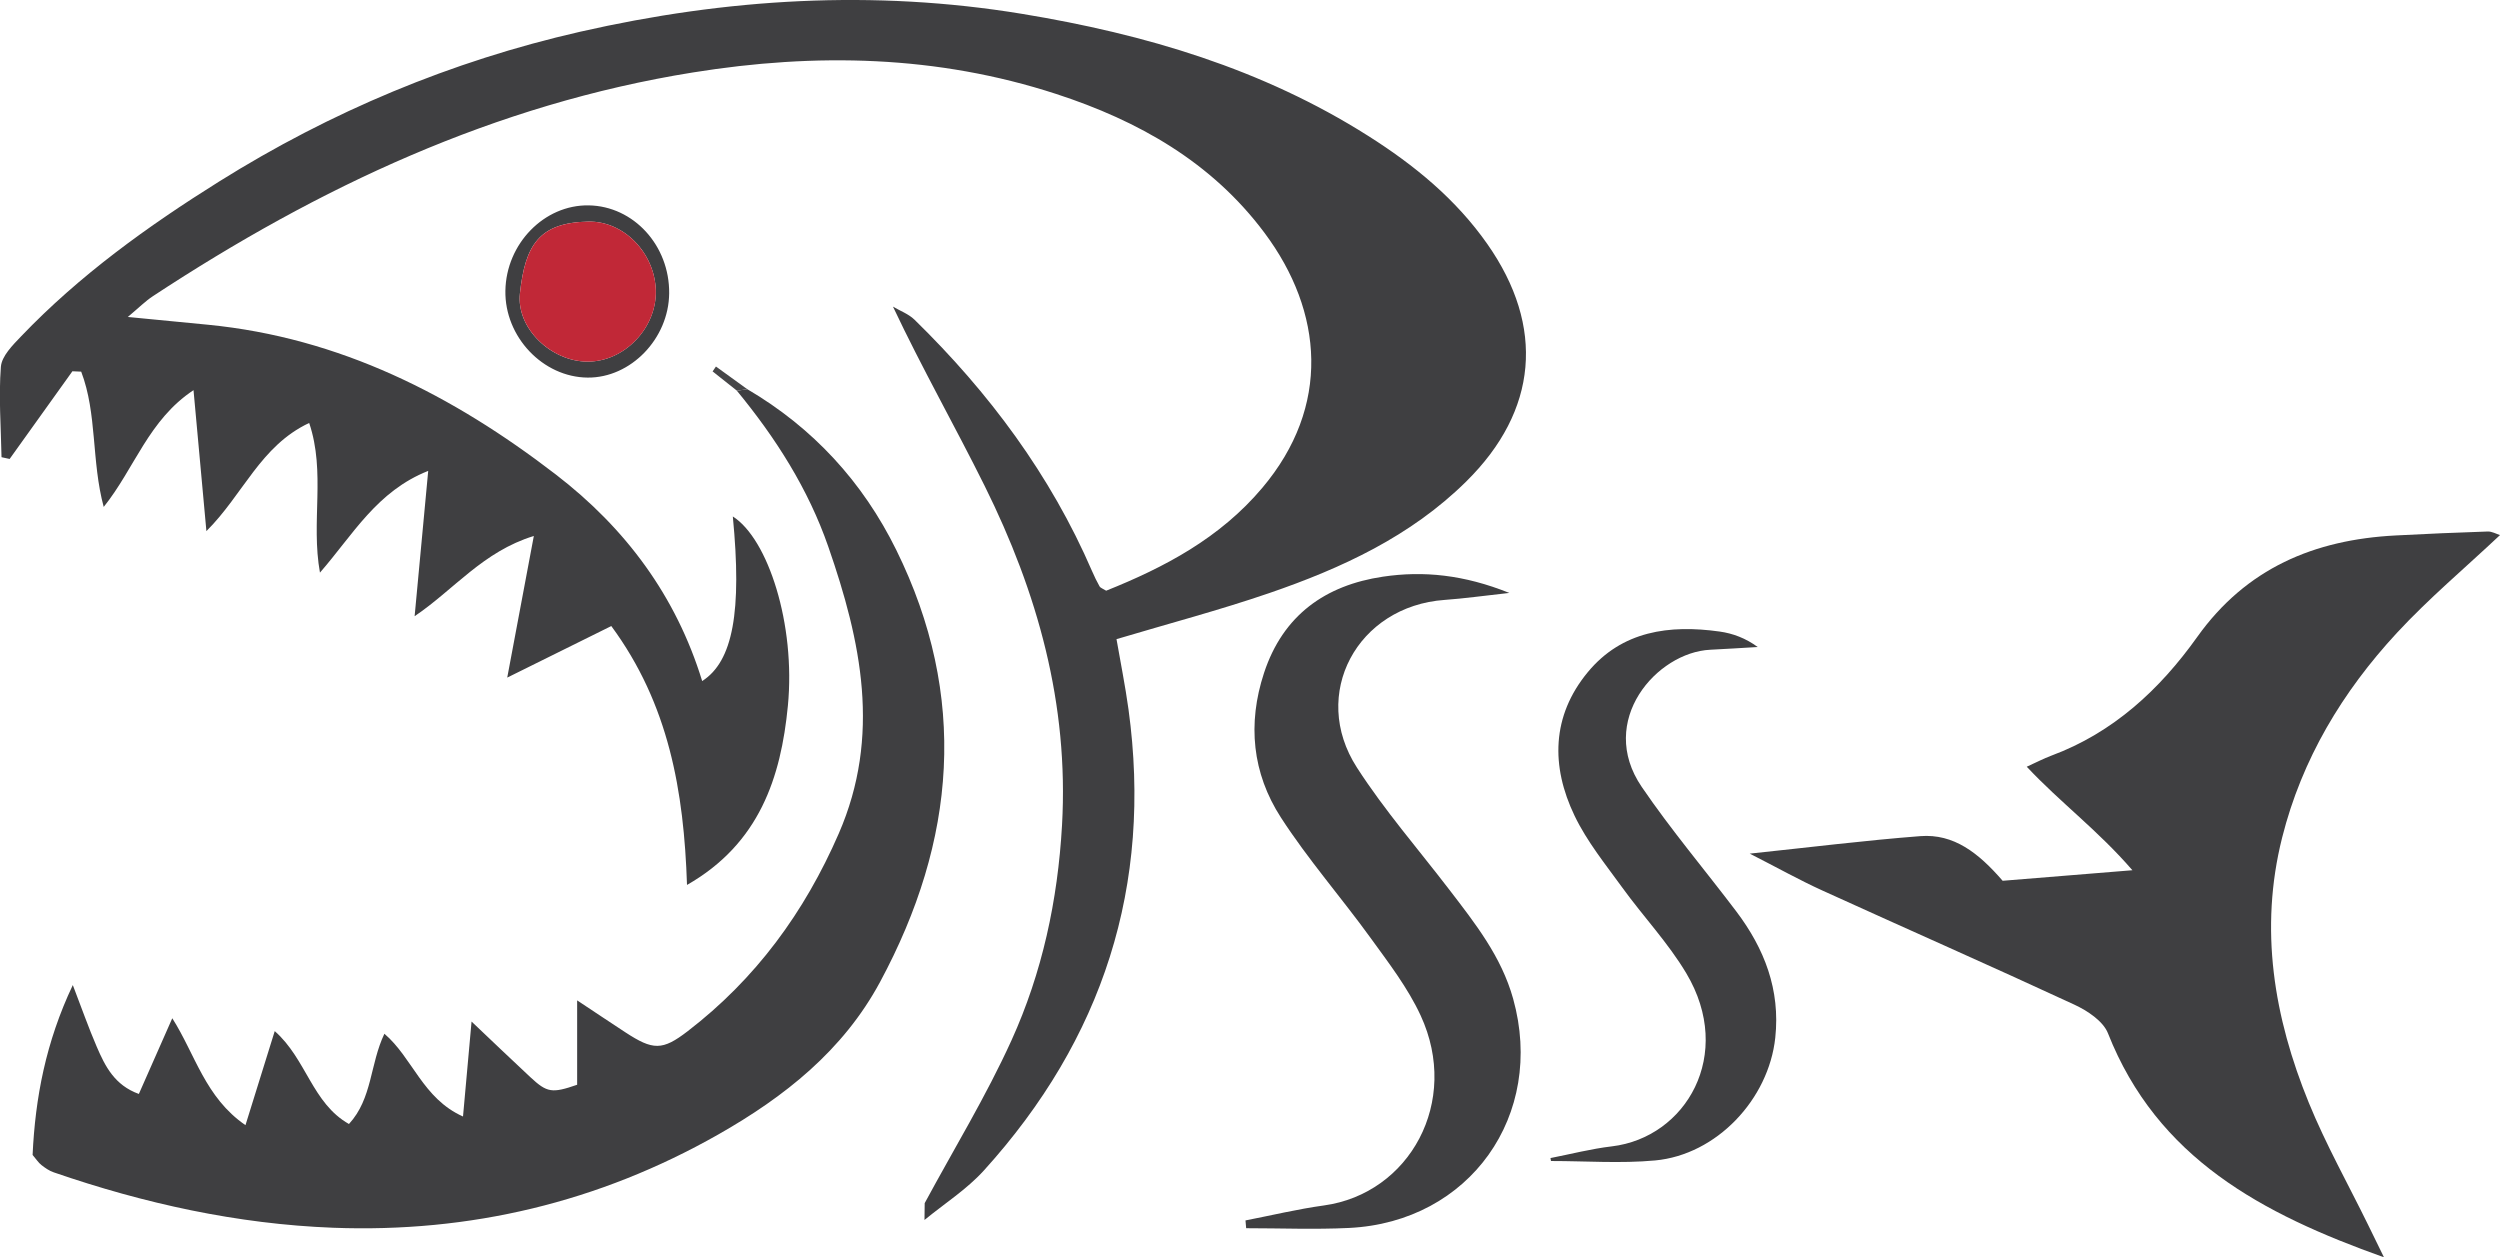
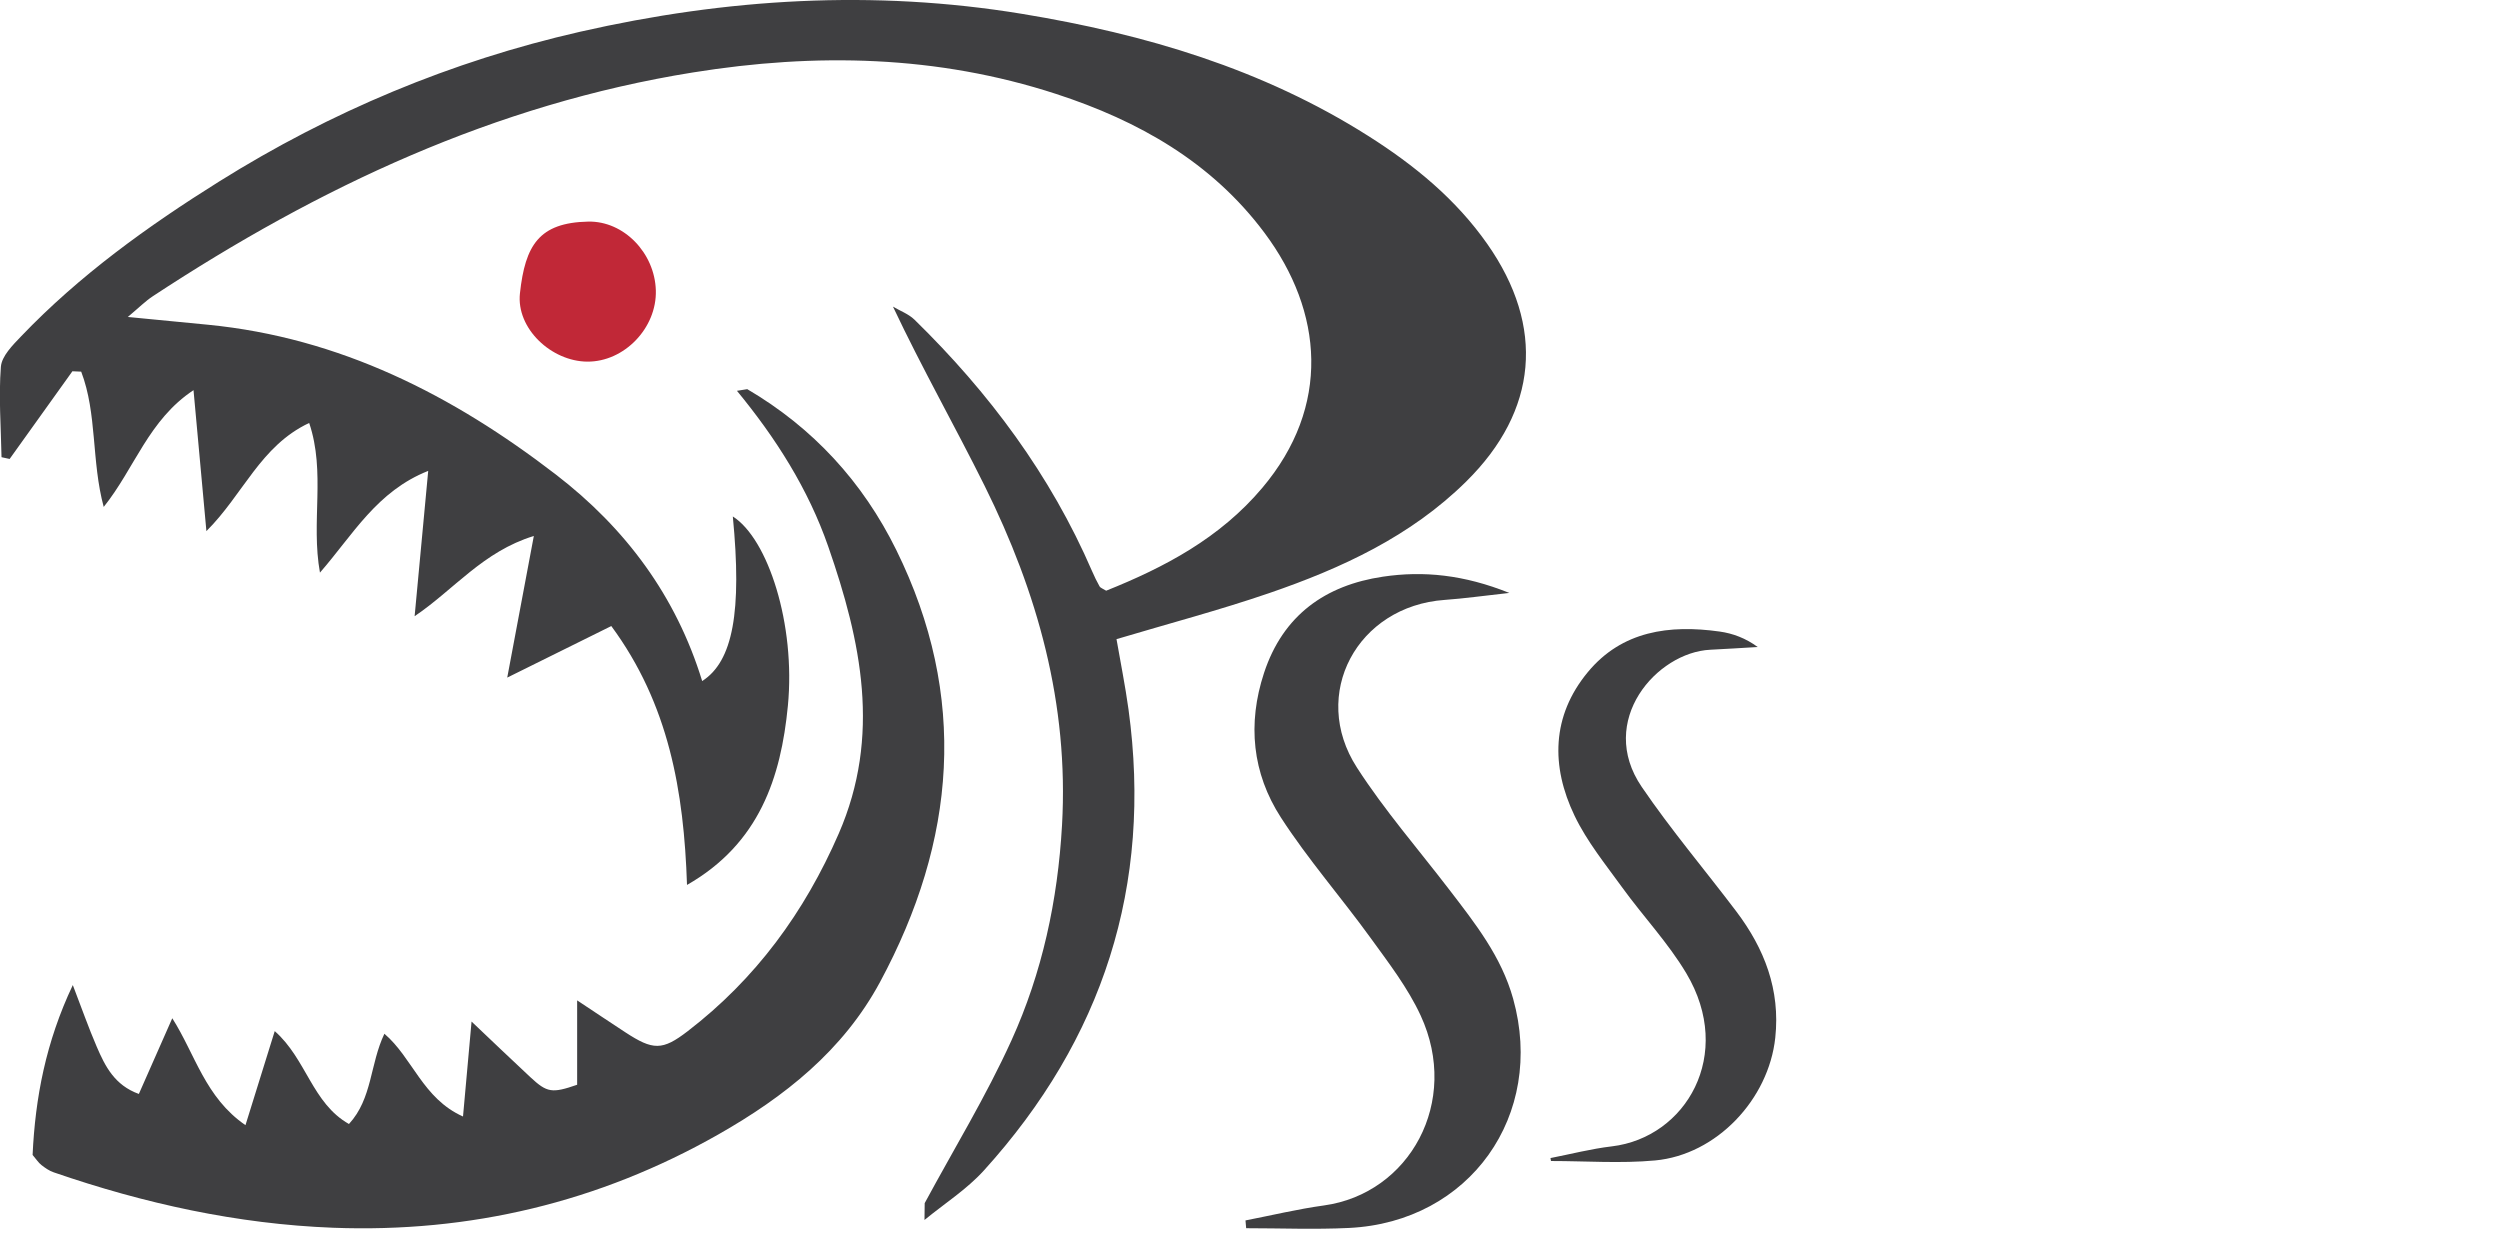
<svg xmlns="http://www.w3.org/2000/svg" data-bbox="-0.037 -0.004 853.597 429.274" viewBox="0 0 853.56 429.27" data-type="color">
  <g>
    <path d="M315.71 410.78c9.97-18.49 20.98-36.51 29.64-55.59 10.5-23.15 15.79-47.75 17.25-73.44 2.35-41.37-8.34-79.43-26.41-115.84-10.06-20.27-21.27-39.96-31.31-61.22 2.47 1.47 5.35 2.51 7.35 4.46 25.47 24.89 46.42 53 60.63 85.86.77 1.78 1.62 3.53 2.57 5.22.28.49 1.04.7 2.24 1.45 19.9-7.97 38.8-17.92 53.28-35.08 23.5-27.83 20.91-60.14.78-87.1-18.02-24.15-43.03-38.27-71.13-47.42-40.68-13.25-82.06-14.08-124.03-7.34C169 35.59 108.8 63.92 52.22 101.11c-2.55 1.67-4.74 3.89-8.58 7.11 10.61 1.03 18.98 1.83 27.34 2.65 45.05 4.41 83.58 24.03 118.82 51.16 23.82 18.33 41.03 41.48 49.94 70.5 10.54-6.75 13.6-23.78 10.46-56.2 12.02 7.64 21.49 36.84 18.8 64.66-2.36 24.38-9.7 47.02-34.44 61.15-1.06-31.99-6.19-61.72-25.85-88.39-11.4 5.65-22.72 11.25-35.53 17.6 3.09-16.44 5.94-31.59 9.08-48.35-17.34 5.3-27.29 18.35-40.7 27.39 1.54-16.5 3.01-32.15 4.64-49.62-17.54 6.96-25.6 21.69-36.96 34.74-3.13-17.34 2.01-34.21-3.68-51.1-16.64 7.81-22.55 24.46-35.09 36.93-1.51-16.5-2.87-31.37-4.4-48.13-15.36 10.17-20.08 26.66-30.66 39.87-4.24-15.73-2.2-31.82-7.69-46.19-1-.04-2-.09-3-.13-7.14 9.98-14.29 19.96-21.43 29.94-.92-.2-1.84-.4-2.77-.6-.19-10.3-1.01-20.64-.22-30.87.28-3.64 4.02-7.38 6.9-10.39 19.96-20.86 43.21-37.59 67.56-52.83 38.21-23.92 79.34-41.13 123.25-51.16C247.93-.52 298.25-3.63 349.07 4.75c41.9 6.91 81.91 18.73 118.1 41.67 15.72 9.96 29.91 21.56 40.68 36.95 19.72 28.16 17.23 56.85-7.23 81.01-18.96 18.74-42.54 29.62-67.25 38.11-17.02 5.84-34.46 10.44-52.17 15.73 1.35 7.82 2.98 15.84 4.09 23.93 8.26 60.21-8.75 112.64-49.36 157.47-5.85 6.46-13.49 11.32-20.29 16.91.02-1.92.04-3.83.07-5.75Z" fill="#3f3f41" data-color="1" />
    <path d="M255.12 132.86c22.48 13.19 39.45 31.7 50.89 54.91 24.66 50.02 20.43 99.26-5.52 147.47-12.62 23.45-32.66 39.27-55.29 52.12-40.76 23.14-84.81 33.6-131.49 31.82-32.67-1.25-64.45-8.26-95.38-18.92-1.52-.52-2.93-1.5-4.21-2.51-1.01-.79-1.72-1.95-2.99-3.42.9-19.47 4.49-38.52 13.73-58.01 3.07 7.99 5.39 14.62 8.17 21.06 2.85 6.63 6.08 13.13 14.38 16.12 3.78-8.55 7.45-16.87 11.41-25.85 7.84 12.31 11.22 27.05 24.99 36.5 3.48-11.17 6.6-21.22 9.99-32.11 10.84 9.56 12.76 24.59 25.34 31.72 8.03-8.72 7.14-20.46 12.1-30.82 9.63 8.22 13.08 22.11 26.84 28.26 1.05-11.67 1.98-21.93 2.92-32.42 6.97 6.6 13.49 12.87 20.12 19.03 5.67 5.27 7.34 5.52 15.93 2.55v-28.81c5.76 3.82 11.08 7.38 16.44 10.89 9.46 6.19 12.63 6.3 21.28-.35 23.23-17.85 39.9-40.6 51.59-67.47 14.55-33.42 7.66-65.65-3.55-97.94-6.88-19.83-17.97-37.16-31.2-53.25 1.16-.19 2.32-.37 3.48-.56Z" fill="#3f3f41" data-color="1" />
-     <path d="M853.56 182.69c-11.93 11.23-24.32 21.63-35.23 33.42-18.54 20.04-32.4 43.03-39.15 69.85-7.87 31.29-2.8 61.41 9.11 90.57 5.82 14.24 13.42 27.76 20.21 41.61 1.54 3.14 3.07 6.28 5.44 11.13-41.67-14.84-77.36-33.78-94.23-76.48-1.64-4.16-7-7.7-11.46-9.77-28.57-13.25-57.41-25.93-86.08-38.99-7.76-3.53-15.22-7.71-24.76-12.58 20.57-2.16 39.36-4.51 58.21-5.97 11.47-.89 19.9 5.73 28.13 15.24 13.43-1.09 27.65-2.24 44.3-3.6-11.74-13.61-24.6-23.1-36.07-35.34 3.22-1.46 5.73-2.78 8.37-3.77 21.2-7.87 37.06-22.61 49.83-40.53 16.74-23.49 39.98-33.21 67.7-34.66 10.48-.55 20.98-1.01 31.47-1.35 1.47-.05 2.98.84 4.19 1.21Z" fill="#3f3f41" data-color="1" />
    <path d="M425.25 416.68c8.92-1.73 17.78-3.87 26.77-5.11 29.24-4.04 46.66-35.39 33.02-64.86-4.36-9.43-10.91-17.94-17.06-26.44-10.04-13.87-21.4-26.84-30.67-41.19-9.74-15.07-11.46-31.97-5.73-49.35 6.49-19.7 20.94-29.92 40.59-32.84 13.79-2.05 27.61-.68 43.15 5.55-8.83.97-15.42 1.91-22.05 2.38-29.88 2.11-46.13 32.2-29.99 57.23 9.43 14.63 20.97 27.9 31.59 41.76 8.8 11.48 17.72 22.74 21.75 37.17 11.09 39.7-14.77 76.27-56.03 78.27-11.68.57-23.41.09-35.12.09-.08-.89-.15-1.77-.23-2.66Z" fill="#3f3f41" data-color="1" />
    <path d="M529.36 395.39c6.97-1.36 13.89-3.16 20.93-3.99 25.34-3 41.98-31.33 25.47-59.07-6.19-10.4-14.7-19.39-21.84-29.25-5.77-7.97-12.11-15.78-16.32-24.56-8.11-16.88-7.88-34.06 4.53-49.05 11.67-14.1 27.87-16.23 44.95-13.85 4.55.63 8.95 2.28 13.05 5.29-5.4.31-10.81.67-16.21.93-18.28.88-38.77 24.26-23.4 46.82 10 14.68 21.53 28.3 32.26 42.48 9.65 12.75 15.09 26.8 13.34 43.16-2.26 21.07-20.04 39.97-41.06 41.91-11.75 1.08-23.67.19-35.52.19-.06-.34-.11-.67-.17-1.01Z" fill="#3f3f41" data-color="1" />
-     <path d="M228.47 100.18c-.16 15.47-13.12 28.86-27.82 28.74-15.29-.12-28.36-13.91-28.1-29.65.26-16.06 13.26-29.39 28.43-29.15 15.34.24 27.66 13.71 27.49 30.05Zm-27.93 23.29c12.6.07 23.72-11.49 23.37-24.3-.34-12.76-10.89-23.77-23.1-23.51-16.79.35-21.51 8.05-23.3 24.48-1.31 12.02 10.76 23.27 23.02 23.33Z" fill="#3f3f41" data-color="1" />
-     <path d="M255.12 132.86c-1.16.19-2.32.37-3.48.56-2.78-2.2-5.56-4.41-8.34-6.61.38-.56.76-1.11 1.14-1.67 3.56 2.57 7.11 5.15 10.67 7.72Z" fill="#464648" data-color="2" />
    <path d="M200.54 123.47c-12.26-.07-24.33-11.31-23.02-23.33 1.79-16.42 6.51-24.12 23.3-24.48 12.21-.26 22.75 10.76 23.1 23.51.35 12.81-10.77 24.37-23.37 24.3Z" fill="#c12837" data-color="3" />
  </g>
</svg>